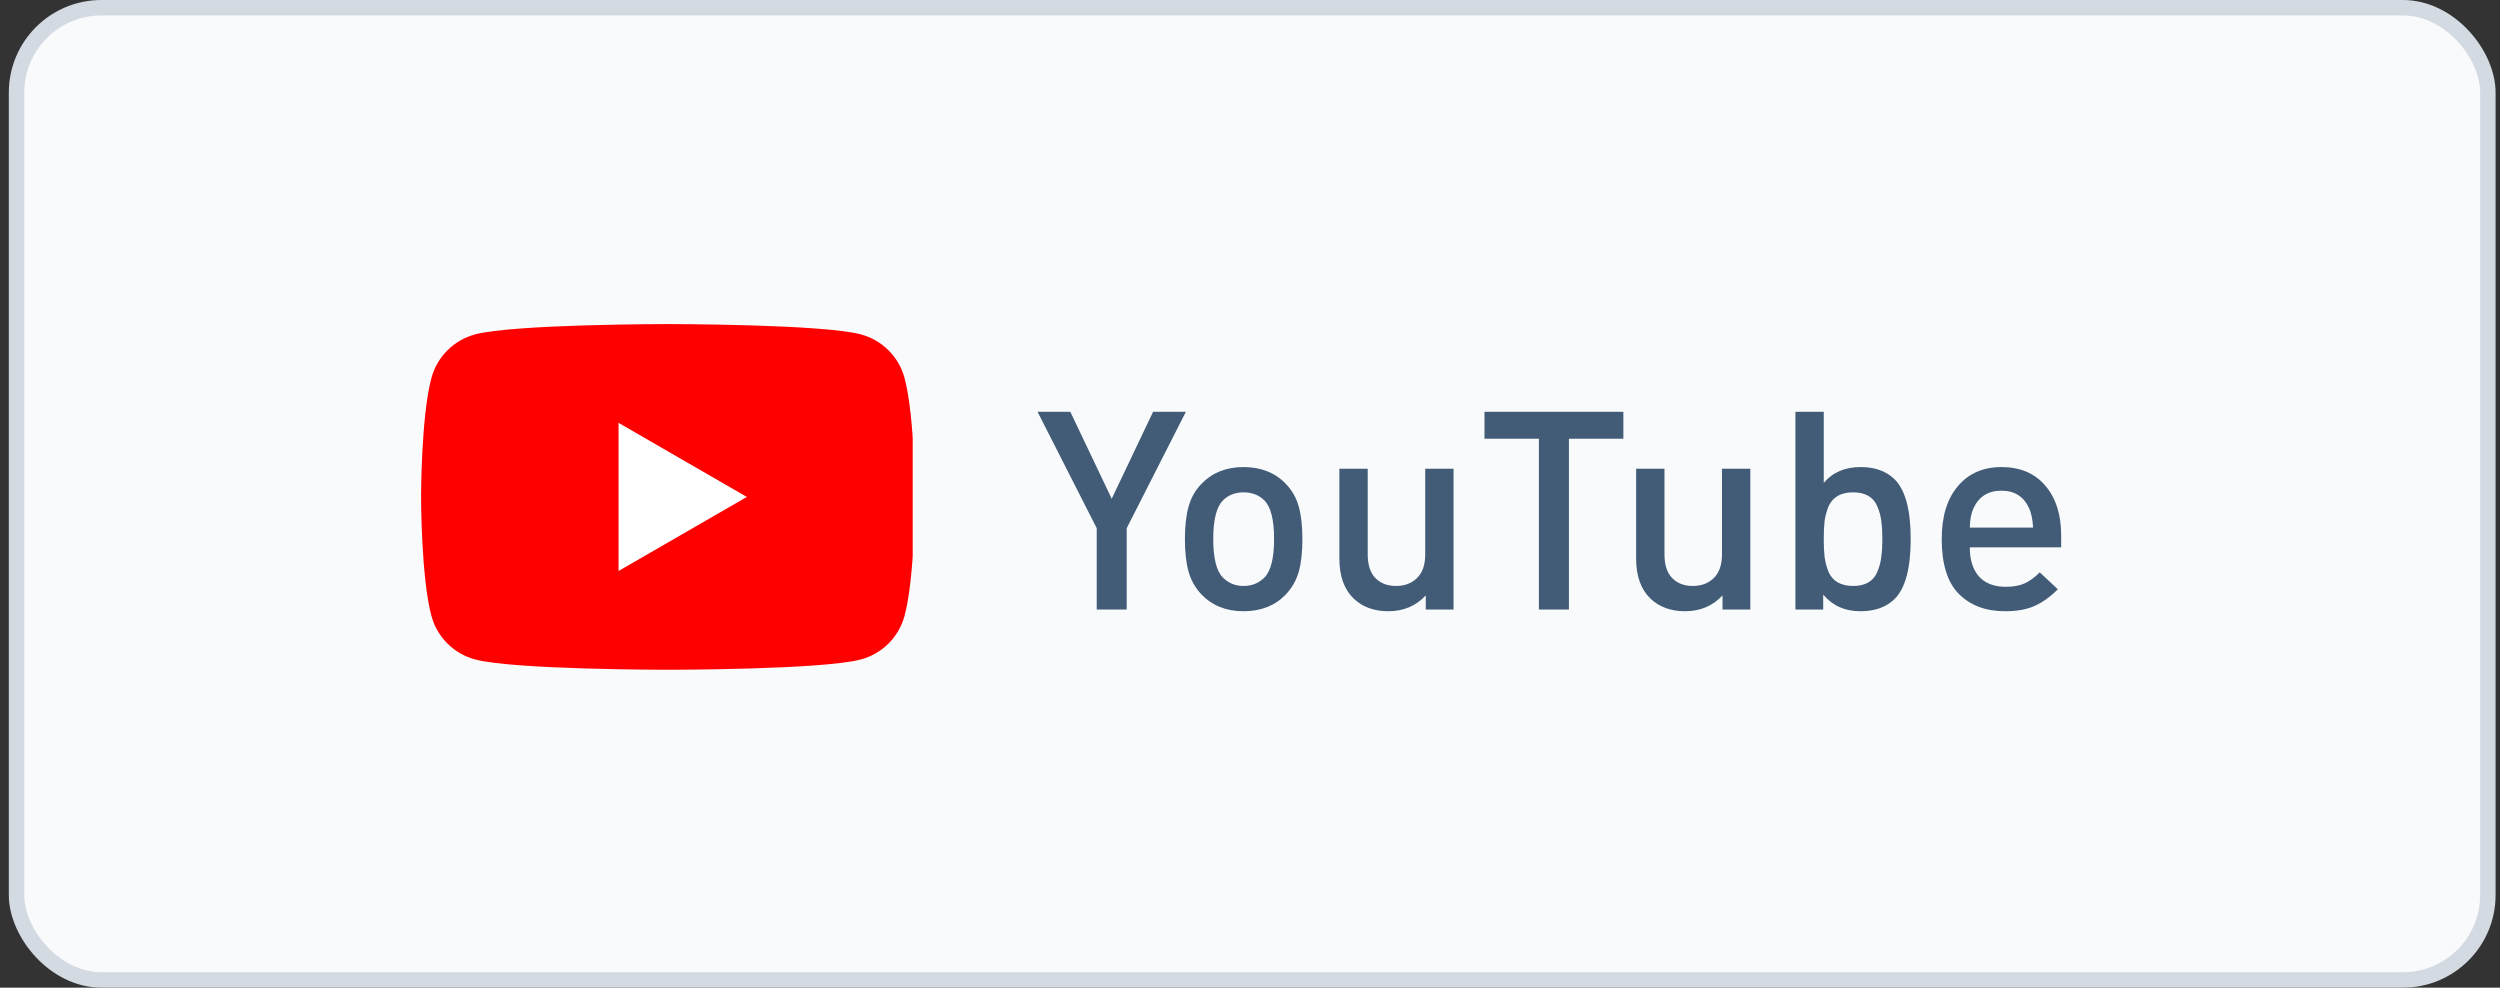
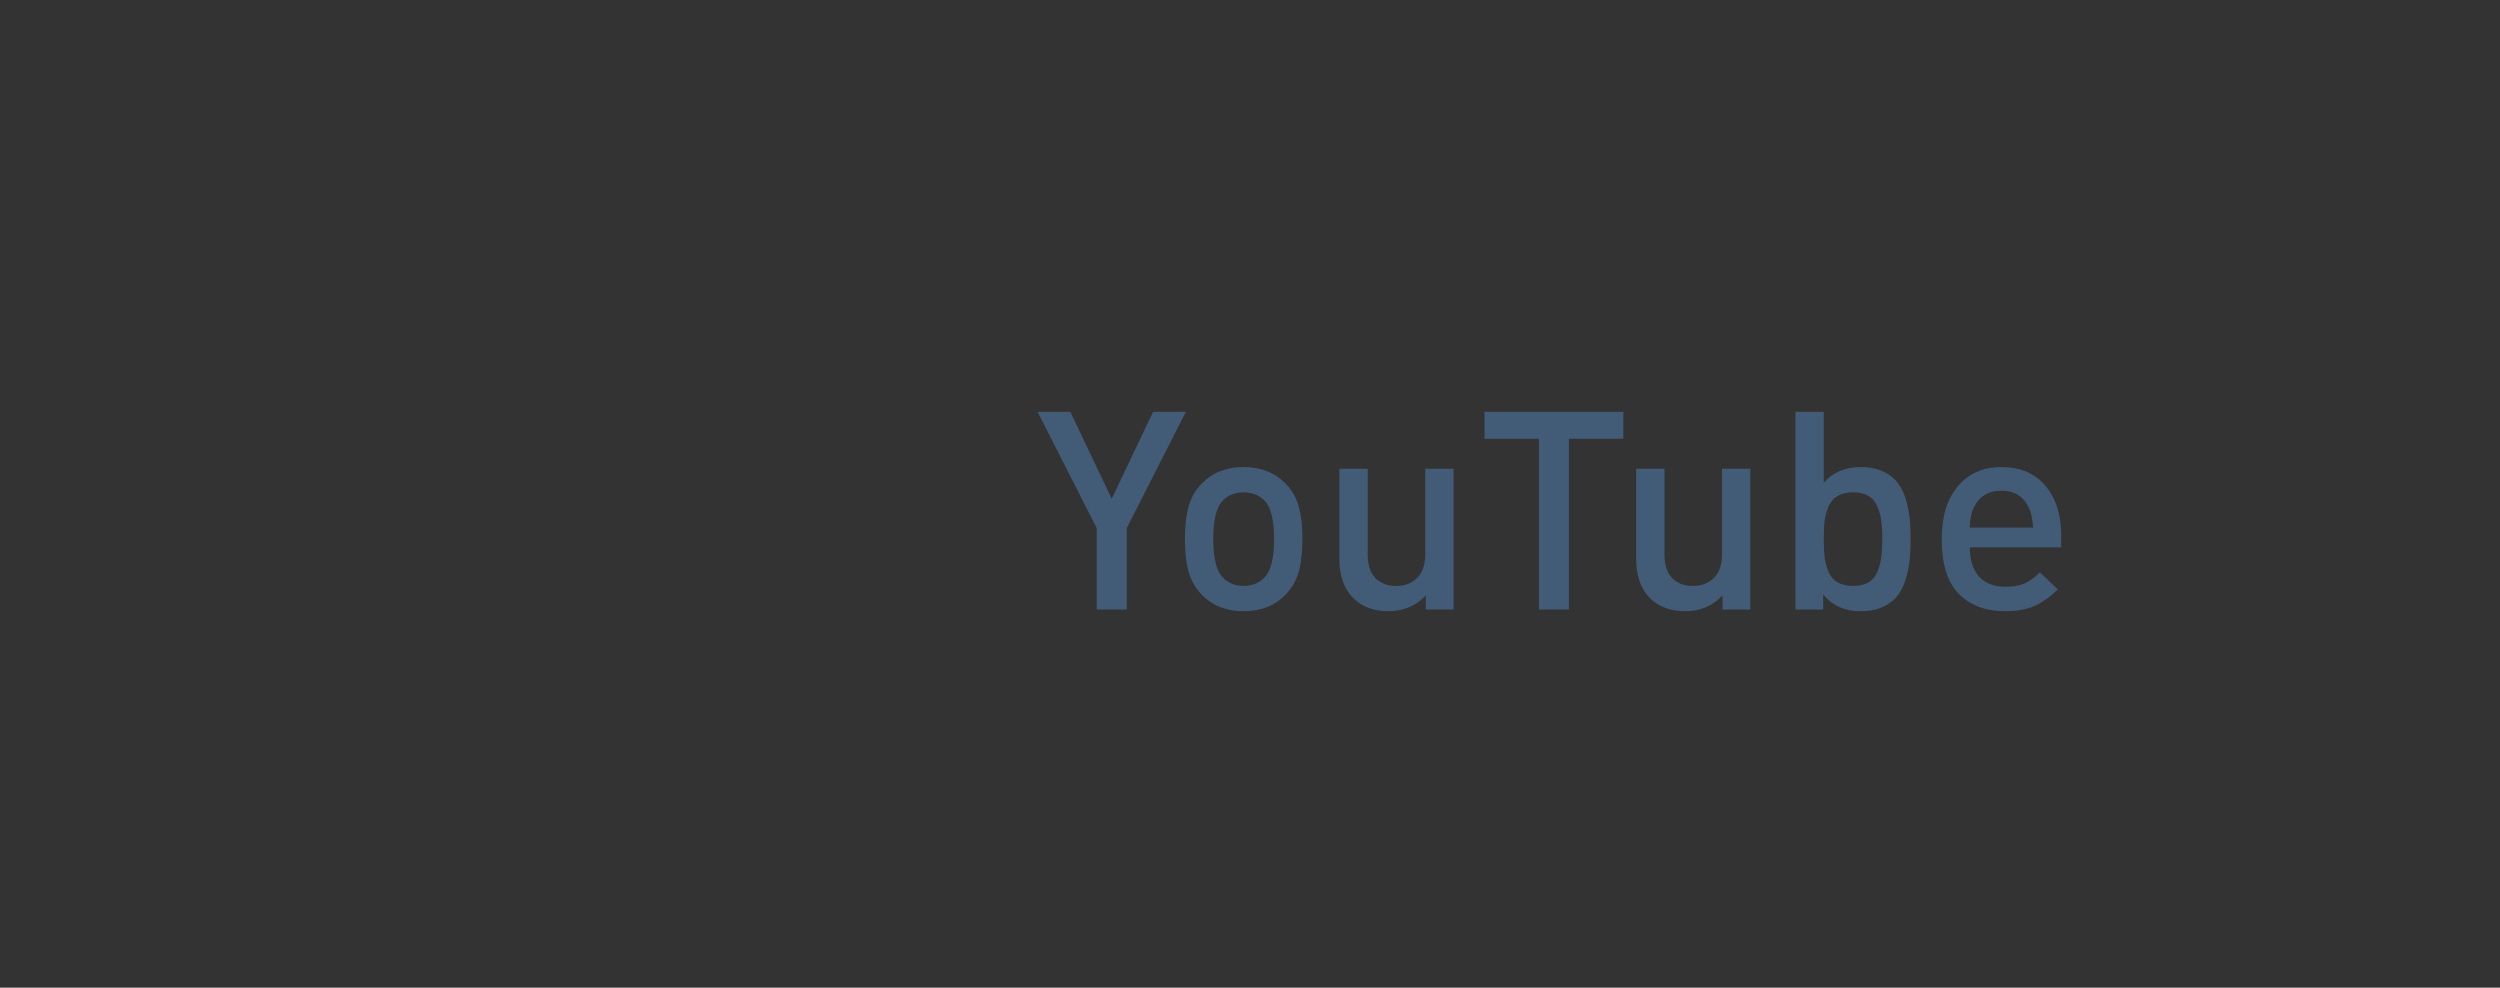
<svg xmlns="http://www.w3.org/2000/svg" width="162" height="64" viewBox="0 0 162 64" fill="none">
  <rect x="0" y="0" width="162" height="64" fill="#333333" stroke="none" />
-   <rect x="1.071" y="0.5" width="160.143" height="63" rx="5.5" fill="#F8FAFC" />
-   <rect x="1.071" y="0.5" width="160.143" height="63" rx="5.5" stroke="#D4DAE1" />
  <g clip-path="url(#clip0_13057_30401)">
    <g clip-path="url(#clip1_13057_30401)">
-       <path d="M58.616 24.498C58.247 23.12 57.165 22.038 55.787 21.669C53.292 21 43.285 21 43.285 21C43.285 21 33.278 21 30.783 21.669C29.406 22.038 28.323 23.12 27.954 24.498C27.285 26.993 27.285 32.201 27.285 32.201C27.285 32.201 27.285 37.408 27.954 39.903C28.323 41.281 29.406 42.363 30.783 42.732C33.278 43.401 43.285 43.401 43.285 43.401C43.285 43.401 53.292 43.401 55.787 42.732C57.165 42.363 58.247 41.281 58.616 39.903C59.285 37.408 59.285 32.201 59.285 32.201C59.285 32.201 59.283 26.993 58.616 24.498Z" fill="#FF0000" />
-       <path d="M40.082 37L48.395 32.201L40.082 27.401V37Z" fill="white" />
-     </g>
+       </g>
  </g>
  <path d="M76.845 26.684L73.011 34.226V39.5H71.067V34.226L67.233 26.684H69.357L72.039 32.318L74.721 26.684H76.845ZM84.396 34.928C84.396 35.768 84.318 36.47 84.162 37.034C84.006 37.598 83.724 38.096 83.316 38.528C82.62 39.248 81.708 39.608 80.58 39.608C79.464 39.608 78.558 39.248 77.862 38.528C77.454 38.096 77.172 37.598 77.016 37.034C76.86 36.47 76.782 35.768 76.782 34.928C76.782 34.1 76.86 33.404 77.016 32.84C77.172 32.264 77.454 31.766 77.862 31.346C78.558 30.626 79.464 30.266 80.58 30.266C81.708 30.266 82.62 30.626 83.316 31.346C83.724 31.766 84.006 32.264 84.162 32.84C84.318 33.404 84.396 34.1 84.396 34.928ZM81.93 37.43C82.35 37.01 82.56 36.176 82.56 34.928C82.56 33.68 82.35 32.846 81.93 32.426C81.582 32.078 81.132 31.904 80.58 31.904C80.04 31.904 79.596 32.078 79.248 32.426C78.828 32.846 78.618 33.68 78.618 34.928C78.618 36.176 78.828 37.01 79.248 37.43C79.608 37.79 80.052 37.97 80.58 37.97C81.12 37.97 81.57 37.79 81.93 37.43ZM94.19 39.5H92.39V38.582C91.754 39.266 90.944 39.608 89.96 39.608C89.036 39.608 88.286 39.332 87.71 38.78C87.098 38.18 86.792 37.322 86.792 36.206V30.374H88.628V35.936C88.628 36.608 88.796 37.118 89.132 37.466C89.468 37.802 89.912 37.97 90.464 37.97C91.016 37.97 91.466 37.802 91.814 37.466C92.174 37.118 92.354 36.608 92.354 35.936V30.374H94.19V39.5ZM105.194 28.43H101.666V39.5H99.722V28.43H96.194V26.684H105.194V28.43ZM113.42 39.5H111.62V38.582C110.984 39.266 110.174 39.608 109.19 39.608C108.266 39.608 107.516 39.332 106.94 38.78C106.328 38.18 106.022 37.322 106.022 36.206V30.374H107.858V35.936C107.858 36.608 108.026 37.118 108.362 37.466C108.698 37.802 109.142 37.97 109.694 37.97C110.246 37.97 110.696 37.802 111.044 37.466C111.404 37.118 111.584 36.608 111.584 35.936V30.374H113.42V39.5ZM123.813 34.928C123.813 36.812 123.471 38.102 122.787 38.798C122.247 39.338 121.503 39.608 120.555 39.608C119.547 39.608 118.743 39.248 118.143 38.528V39.5H116.343V26.684H118.179V31.292C118.755 30.608 119.553 30.266 120.573 30.266C121.509 30.266 122.247 30.536 122.787 31.076C123.471 31.772 123.813 33.056 123.813 34.928ZM121.905 36.098C121.953 35.774 121.977 35.384 121.977 34.928C121.977 34.472 121.953 34.082 121.905 33.758C121.869 33.434 121.785 33.122 121.653 32.822C121.533 32.522 121.341 32.294 121.077 32.138C120.813 31.982 120.483 31.904 120.087 31.904C119.679 31.904 119.343 31.982 119.079 32.138C118.815 32.294 118.617 32.522 118.485 32.822C118.365 33.122 118.281 33.434 118.233 33.758C118.197 34.082 118.179 34.472 118.179 34.928C118.179 35.384 118.197 35.774 118.233 36.098C118.281 36.422 118.365 36.74 118.485 37.052C118.617 37.352 118.815 37.58 119.079 37.736C119.355 37.892 119.691 37.97 120.087 37.97C120.483 37.97 120.813 37.892 121.077 37.736C121.341 37.58 121.533 37.352 121.653 37.052C121.785 36.74 121.869 36.422 121.905 36.098ZM133.564 35.468H127.642C127.642 36.272 127.84 36.902 128.236 37.358C128.644 37.802 129.22 38.024 129.964 38.024C130.456 38.024 130.864 37.952 131.188 37.808C131.512 37.664 131.842 37.424 132.178 37.088L133.348 38.186C132.856 38.678 132.352 39.038 131.836 39.266C131.332 39.494 130.696 39.608 129.928 39.608C128.68 39.608 127.684 39.236 126.94 38.492C126.196 37.748 125.824 36.56 125.824 34.928C125.824 33.464 126.172 32.324 126.868 31.508C127.564 30.68 128.506 30.266 129.694 30.266C130.906 30.266 131.854 30.668 132.538 31.472C133.222 32.276 133.564 33.35 133.564 34.694V35.468ZM131.746 34.19C131.71 33.65 131.626 33.236 131.494 32.948C131.146 32.18 130.546 31.796 129.694 31.796C128.83 31.796 128.224 32.18 127.876 32.948C127.732 33.26 127.654 33.674 127.642 34.19H131.746Z" fill="#425B76" />
  <defs>
    <clipPath id="clip0_13057_30401">
-       <rect width="32" height="32" fill="white" transform="translate(27.143 16)" />
-     </clipPath>
+       </clipPath>
    <clipPath id="clip1_13057_30401">
      <rect width="32" height="22.401" fill="white" transform="translate(27.285 21)" />
    </clipPath>
  </defs>
</svg>